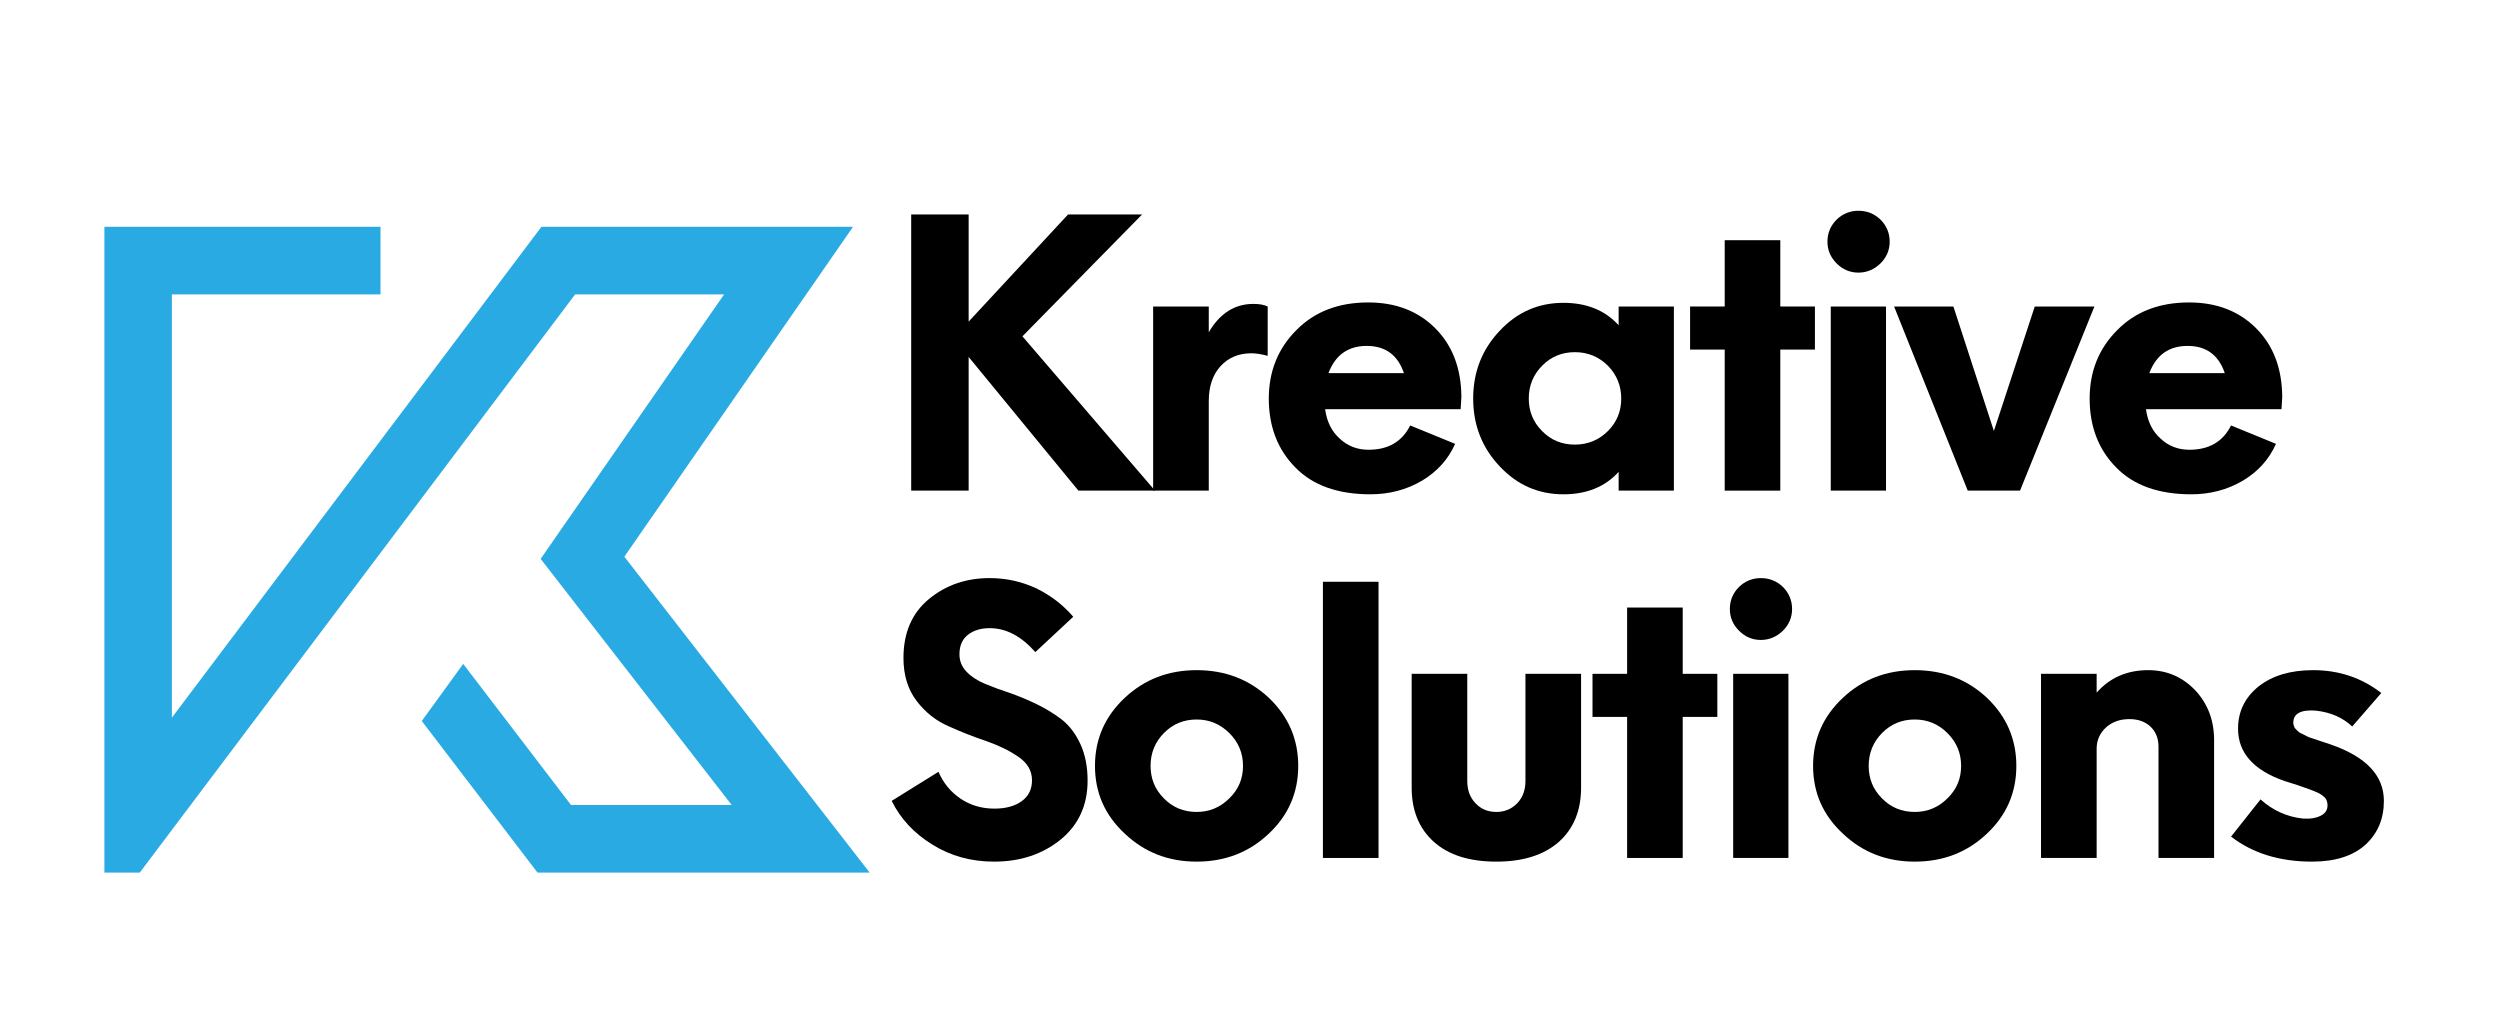
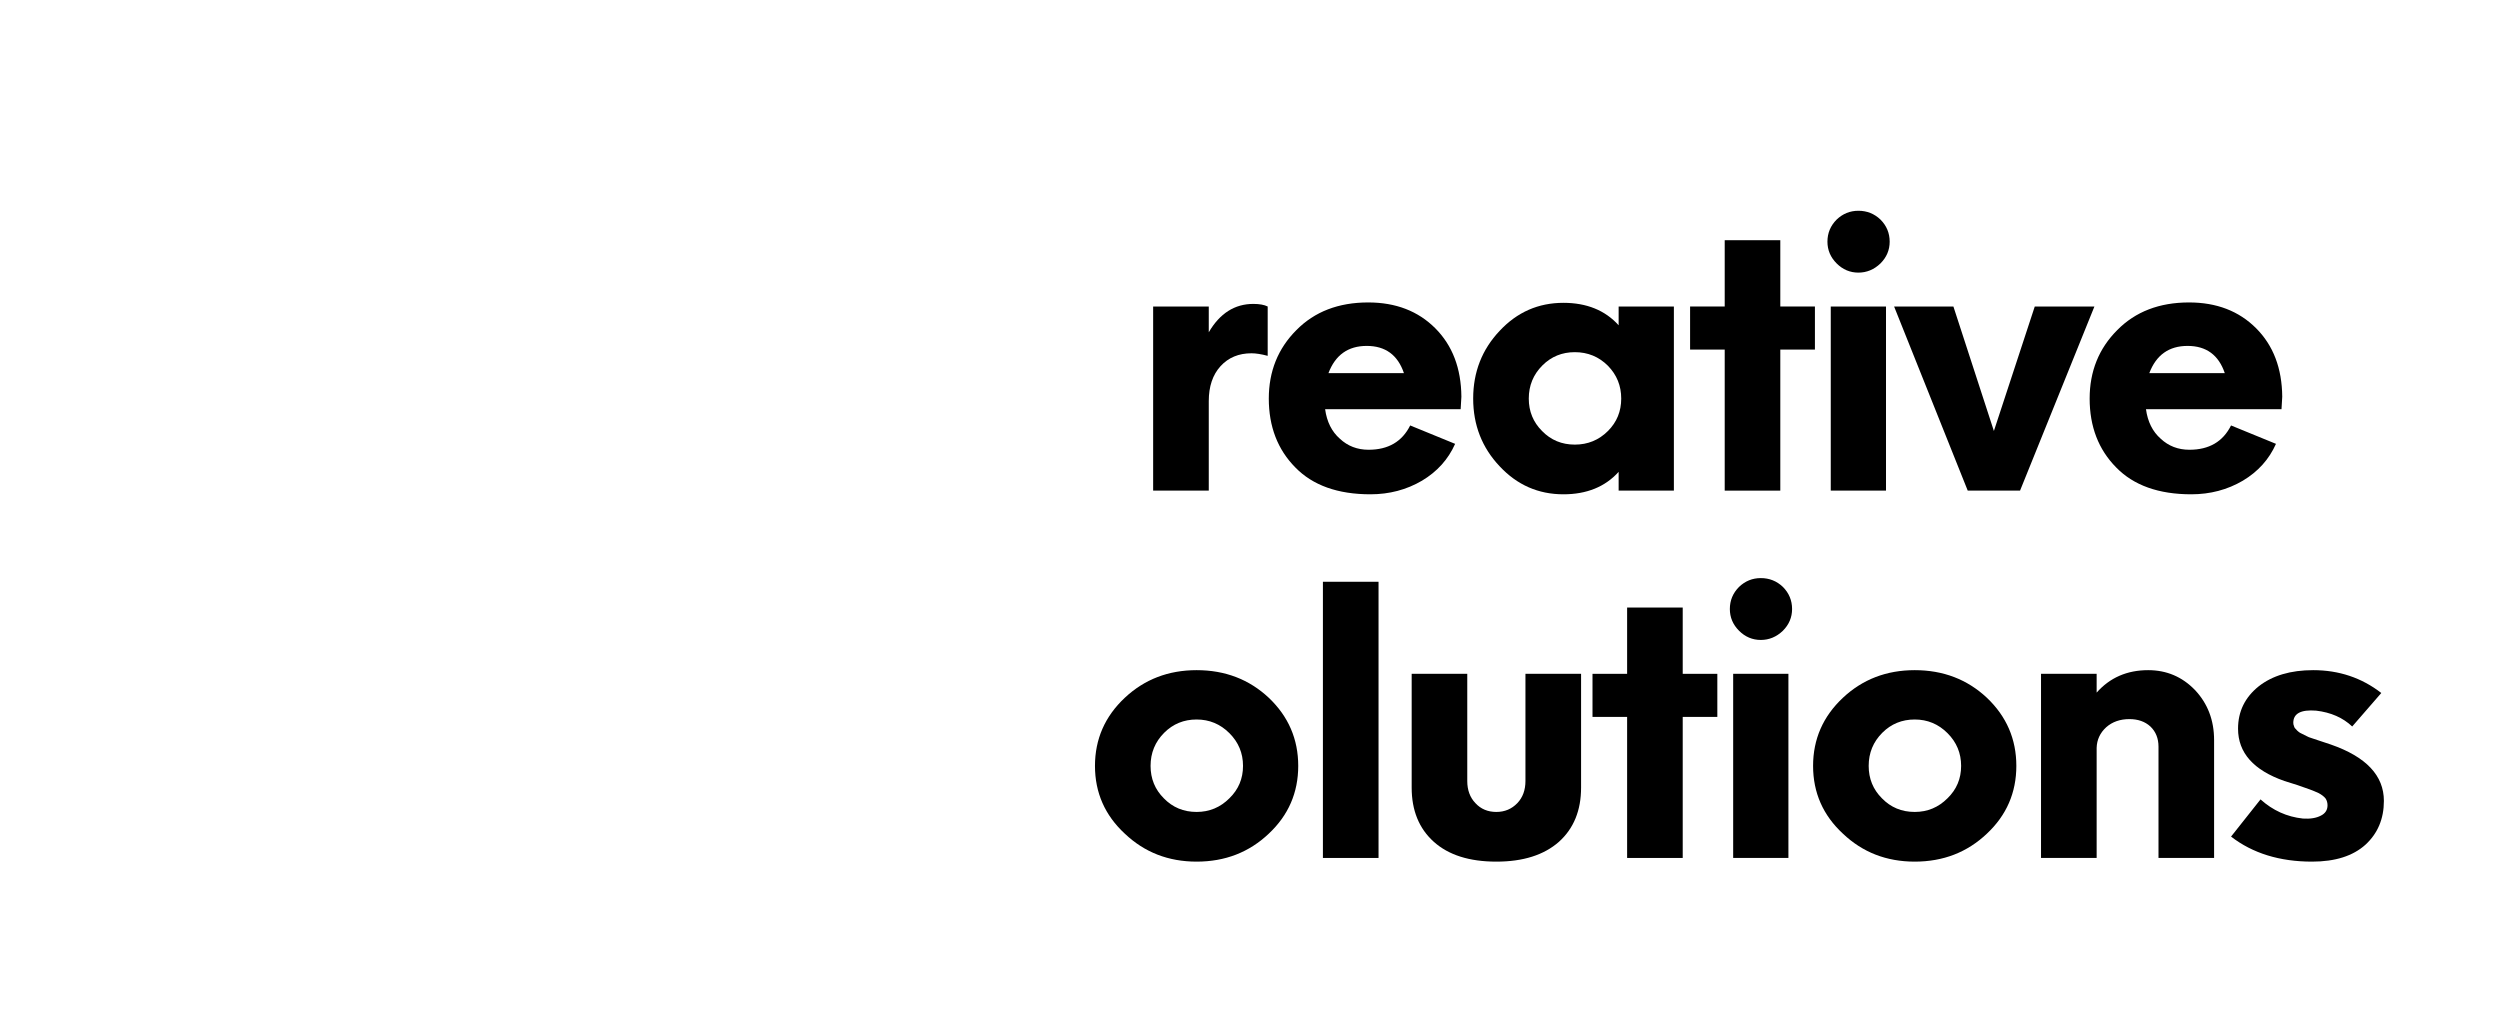
<svg xmlns="http://www.w3.org/2000/svg" width="1631" zoomAndPan="magnify" viewBox="0 0 1223.25 506.25" height="675" preserveAspectRatio="xMidYMid meet" version="1.0">
  <defs>
    <g />
    <clipPath id="a688a3c5a6">
-       <path d="M 51.082 110.934 L 425.527 110.934 L 425.527 426.969 L 51.082 426.969 Z M 51.082 110.934 " clip-rule="nonzero" />
-     </clipPath>
+       </clipPath>
  </defs>
  <g clip-path="url(#a688a3c5a6)">
    <path fill="#2aaae2" d="M 425.531 426.957 L 263 426.957 L 206.371 352.785 L 226.645 324.844 L 279.406 393.891 L 358.023 393.891 L 264.539 273.465 L 278.703 253.031 L 278.734 253 L 354.301 144.047 L 281.41 144.047 L 68.387 426.957 L 51.082 426.957 L 51.082 110.98 L 186.184 110.98 L 186.184 144.047 L 84.094 144.047 L 84.094 351.156 L 264.918 110.98 L 417.387 110.98 L 305.496 272.387 Z M 425.531 426.957 " fill-opacity="1" fill-rule="nonzero" />
  </g>
  <g fill="#000000" fill-opacity="1">
    <g transform="translate(432.16, 240.065)">
      <g>
-         <path d="M 132.984 0 L 95.5 0 L 41.797 -65.406 L 41.797 0 L 13.688 0 L 13.688 -135.141 L 41.797 -135.141 L 41.797 -82.703 L 90.453 -135.141 L 126.672 -135.141 L 68.109 -75.5 Z M 132.984 0 " />
-       </g>
+         </g>
    </g>
  </g>
  <g fill="#000000" fill-opacity="1">
    <g transform="translate(550.545, 240.065)">
      <g>
        <path d="M 62.703 -91.359 C 65.703 -91.359 68.047 -90.938 69.734 -90.094 L 69.734 -65.953 C 66.609 -66.785 63.961 -67.203 61.797 -67.203 C 55.555 -67.203 50.516 -65.102 46.672 -60.906 C 42.828 -56.695 40.906 -50.988 40.906 -43.781 L 40.906 0 L 13.688 0 L 13.688 -90.094 L 40.906 -90.094 L 40.906 -77.484 C 46.312 -86.734 53.578 -91.359 62.703 -91.359 Z M 62.703 -91.359 " />
      </g>
    </g>
  </g>
  <g fill="#000000" fill-opacity="1">
    <g transform="translate(613.431, 240.065)">
      <g>
        <path d="M 101.625 -45.953 L 101.266 -39.828 L 34.953 -39.828 C 35.797 -33.691 38.195 -28.883 42.156 -25.406 C 46.008 -21.801 50.695 -20 56.219 -20 C 65.832 -20 72.617 -23.961 76.578 -31.891 L 98.562 -22.891 C 95.195 -15.316 89.789 -9.305 82.344 -4.859 C 74.781 -0.422 66.375 1.797 57.125 1.797 C 41.145 1.797 28.891 -2.586 20.359 -11.359 C 11.711 -20.117 7.391 -31.348 7.391 -45.047 C 7.391 -58.379 11.895 -69.551 20.906 -78.562 C 29.789 -87.57 41.5 -92.078 56.031 -92.078 C 69.488 -92.078 80.422 -87.875 88.828 -79.469 C 97.242 -71.051 101.508 -59.879 101.625 -45.953 Z M 55.312 -70.812 C 46.188 -70.812 39.941 -66.367 36.578 -57.484 L 73.516 -57.484 C 70.516 -66.367 64.445 -70.812 55.312 -70.812 Z M 55.312 -70.812 " />
      </g>
    </g>
  </g>
  <g fill="#000000" fill-opacity="1">
    <g transform="translate(713.436, 240.065)">
      <g>
        <path d="M 78.562 -90.094 L 105.594 -90.094 L 105.594 0 L 78.562 0 L 78.562 -9.188 C 71.957 -1.863 62.945 1.797 51.531 1.797 C 39.281 1.797 28.891 -2.766 20.359 -11.891 C 11.711 -21.023 7.391 -32.078 7.391 -45.047 C 7.391 -58.016 11.711 -69.066 20.359 -78.203 C 28.891 -87.328 39.281 -91.891 51.531 -91.891 C 62.945 -91.891 71.957 -88.227 78.562 -80.906 Z M 57.125 -22.516 C 63.488 -22.516 68.895 -24.738 73.344 -29.188 C 77.664 -33.508 79.828 -38.797 79.828 -45.047 C 79.828 -51.297 77.664 -56.641 73.344 -61.078 C 68.895 -65.523 63.488 -67.75 57.125 -67.75 C 50.875 -67.75 45.586 -65.586 41.266 -61.266 C 36.816 -56.816 34.594 -51.41 34.594 -45.047 C 34.594 -38.797 36.754 -33.508 41.078 -29.188 C 45.398 -24.738 50.75 -22.516 57.125 -22.516 Z M 57.125 -22.516 " />
      </g>
    </g>
  </g>
  <g fill="#000000" fill-opacity="1">
    <g transform="translate(823.712, 240.065)">
      <g>
        <path d="M 64.328 -90.094 L 64.328 -69.016 L 47.391 -69.016 L 47.391 0 L 20.188 0 L 20.188 -69.016 L 3.25 -69.016 L 3.25 -90.094 L 20.188 -90.094 L 20.188 -122.531 L 47.391 -122.531 L 47.391 -90.094 Z M 64.328 -90.094 " />
      </g>
    </g>
  </g>
  <g fill="#000000" fill-opacity="1">
    <g transform="translate(882.274, 240.065)">
      <g>
        <path d="M 27.031 -106.672 C 22.945 -106.672 19.398 -108.172 16.391 -111.172 C 13.391 -114.18 11.891 -117.727 11.891 -121.812 C 11.891 -126.008 13.391 -129.613 16.391 -132.625 C 19.398 -135.5 22.945 -136.938 27.031 -136.938 C 31.227 -136.938 34.832 -135.5 37.844 -132.625 C 40.844 -129.613 42.344 -126.008 42.344 -121.812 C 42.344 -117.727 40.844 -114.18 37.844 -111.172 C 34.719 -108.172 31.113 -106.672 27.031 -106.672 Z M 13.516 0 L 13.516 -90.094 L 40.547 -90.094 L 40.547 0 Z M 13.516 0 " />
      </g>
    </g>
  </g>
  <g fill="#000000" fill-opacity="1">
    <g transform="translate(927.501, 240.065)">
      <g>
        <path d="M 68.109 -90.094 L 97.297 -90.094 L 60.906 0 L 35.312 0 L -0.719 -90.094 L 28.297 -90.094 L 48.109 -29.188 Z M 68.109 -90.094 " />
      </g>
    </g>
  </g>
  <g fill="#000000" fill-opacity="1">
    <g transform="translate(1015.074, 240.065)">
      <g>
        <path d="M 101.625 -45.953 L 101.266 -39.828 L 34.953 -39.828 C 35.797 -33.691 38.195 -28.883 42.156 -25.406 C 46.008 -21.801 50.695 -20 56.219 -20 C 65.832 -20 72.617 -23.961 76.578 -31.891 L 98.562 -22.891 C 95.195 -15.316 89.789 -9.305 82.344 -4.859 C 74.781 -0.422 66.375 1.797 57.125 1.797 C 41.145 1.797 28.891 -2.586 20.359 -11.359 C 11.711 -20.117 7.391 -31.348 7.391 -45.047 C 7.391 -58.379 11.895 -69.551 20.906 -78.562 C 29.789 -87.57 41.5 -92.078 56.031 -92.078 C 69.488 -92.078 80.422 -87.875 88.828 -79.469 C 97.242 -71.051 101.508 -59.879 101.625 -45.953 Z M 55.312 -70.812 C 46.188 -70.812 39.941 -66.367 36.578 -57.484 L 73.516 -57.484 C 70.516 -66.367 64.445 -70.812 55.312 -70.812 Z M 55.312 -70.812 " />
      </g>
    </g>
  </g>
  <g fill="#000000" fill-opacity="1">
    <g transform="translate(432.16, 419.799)">
      <g>
-         <path d="M 54.234 1.797 C 43.066 1.797 33.035 -0.961 24.141 -6.484 C 15.129 -12.016 8.461 -19.16 4.141 -27.922 L 27.031 -42.156 C 29.426 -36.633 33.031 -32.254 37.844 -29.016 C 42.645 -25.766 48.172 -24.141 54.422 -24.141 C 60.066 -24.141 64.57 -25.398 67.938 -27.922 C 71.176 -30.328 72.797 -33.691 72.797 -38.016 C 72.797 -42.578 70.633 -46.363 66.312 -49.375 C 61.988 -52.375 56.758 -54.957 50.625 -57.125 C 44.5 -59.164 38.375 -61.566 32.25 -64.328 C 26.008 -66.973 20.723 -71.117 16.391 -76.766 C 12.066 -82.41 9.906 -89.438 9.906 -97.844 C 9.906 -110.219 14.051 -119.828 22.344 -126.672 C 30.633 -133.516 40.547 -136.938 52.078 -136.938 C 60.117 -136.938 67.742 -135.254 74.953 -131.891 C 82.047 -128.41 88.055 -123.785 92.984 -118.016 L 74.422 -100.719 C 67.566 -108.531 60.117 -112.438 52.078 -112.438 C 47.754 -112.438 44.207 -111.352 41.438 -109.188 C 38.676 -107.031 37.297 -103.848 37.297 -99.641 C 37.297 -96.398 38.438 -93.578 40.719 -91.172 C 43 -88.773 46.004 -86.797 49.734 -85.234 C 53.453 -83.672 57.535 -82.164 61.984 -80.719 C 66.43 -79.156 70.875 -77.297 75.312 -75.141 C 79.758 -72.973 83.848 -70.445 87.578 -67.562 C 91.297 -64.562 94.297 -60.539 96.578 -55.5 C 98.859 -50.457 100 -44.57 100 -37.844 C 100 -25.832 95.613 -16.223 86.844 -9.016 C 77.957 -1.805 67.086 1.797 54.234 1.797 Z M 54.234 1.797 " />
-       </g>
+         </g>
    </g>
  </g>
  <g fill="#000000" fill-opacity="1">
    <g transform="translate(528.381, 419.799)">
      <g>
        <path d="M 57.125 1.797 C 43.301 1.797 31.586 -2.766 21.984 -11.891 C 12.254 -20.898 7.391 -31.953 7.391 -45.047 C 7.391 -58.141 12.254 -69.25 21.984 -78.375 C 31.586 -87.383 43.301 -91.891 57.125 -91.891 C 71.051 -91.891 82.82 -87.383 92.438 -78.375 C 102.039 -69.25 106.844 -58.141 106.844 -45.047 C 106.844 -31.953 102.039 -20.898 92.438 -11.891 C 82.82 -2.766 71.051 1.797 57.125 1.797 Z M 57.125 -22.516 C 63.363 -22.516 68.707 -24.738 73.156 -29.188 C 77.602 -33.508 79.828 -38.797 79.828 -45.047 C 79.828 -51.297 77.602 -56.641 73.156 -61.078 C 68.707 -65.523 63.363 -67.75 57.125 -67.75 C 50.875 -67.75 45.586 -65.586 41.266 -61.266 C 36.816 -56.816 34.594 -51.41 34.594 -45.047 C 34.594 -38.797 36.754 -33.508 41.078 -29.188 C 45.398 -24.738 50.75 -22.516 57.125 -22.516 Z M 57.125 -22.516 " />
      </g>
    </g>
  </g>
  <g fill="#000000" fill-opacity="1">
    <g transform="translate(633.612, 419.799)">
      <g>
        <path d="M 13.688 0 L 13.688 -135.141 L 40.906 -135.141 L 40.906 0 Z M 13.688 0 " />
      </g>
    </g>
  </g>
  <g fill="#000000" fill-opacity="1">
    <g transform="translate(679.2, 419.799)">
      <g>
        <path d="M 52.969 1.797 C 39.758 1.797 29.551 -1.441 22.344 -7.922 C 15.133 -14.41 11.531 -23.242 11.531 -34.422 L 11.531 -90.094 L 38.734 -90.094 L 38.734 -37.656 C 38.734 -33.219 40.055 -29.613 42.703 -26.844 C 45.348 -23.957 48.77 -22.516 52.969 -22.516 C 57.051 -22.516 60.477 -23.957 63.25 -26.844 C 65.883 -29.613 67.203 -33.219 67.203 -37.656 L 67.203 -90.094 L 94.422 -90.094 L 94.422 -34.422 C 94.422 -23.242 90.816 -14.41 83.609 -7.922 C 76.273 -1.441 66.062 1.797 52.969 1.797 Z M 52.969 1.797 " />
      </g>
    </g>
  </g>
  <g fill="#000000" fill-opacity="1">
    <g transform="translate(775.962, 419.799)">
      <g>
        <path d="M 64.328 -90.094 L 64.328 -69.016 L 47.391 -69.016 L 47.391 0 L 20.188 0 L 20.188 -69.016 L 3.25 -69.016 L 3.25 -90.094 L 20.188 -90.094 L 20.188 -122.531 L 47.391 -122.531 L 47.391 -90.094 Z M 64.328 -90.094 " />
      </g>
    </g>
  </g>
  <g fill="#000000" fill-opacity="1">
    <g transform="translate(834.524, 419.799)">
      <g>
-         <path d="M 27.031 -106.672 C 22.945 -106.672 19.398 -108.172 16.391 -111.172 C 13.391 -114.18 11.891 -117.727 11.891 -121.812 C 11.891 -126.008 13.391 -129.613 16.391 -132.625 C 19.398 -135.5 22.945 -136.938 27.031 -136.938 C 31.227 -136.938 34.832 -135.5 37.844 -132.625 C 40.844 -129.613 42.344 -126.008 42.344 -121.812 C 42.344 -117.727 40.844 -114.18 37.844 -111.172 C 34.719 -108.172 31.113 -106.672 27.031 -106.672 Z M 13.516 0 L 13.516 -90.094 L 40.547 -90.094 L 40.547 0 Z M 13.516 0 " />
+         <path d="M 27.031 -106.672 C 22.945 -106.672 19.398 -108.172 16.391 -111.172 C 13.391 -114.18 11.891 -117.727 11.891 -121.812 C 11.891 -126.008 13.391 -129.613 16.391 -132.625 C 19.398 -135.5 22.945 -136.938 27.031 -136.938 C 31.227 -136.938 34.832 -135.5 37.844 -132.625 C 40.844 -129.613 42.344 -126.008 42.344 -121.812 C 42.344 -117.727 40.844 -114.18 37.844 -111.172 C 34.719 -108.172 31.113 -106.672 27.031 -106.672 Z M 13.516 0 L 13.516 -90.094 L 40.547 -90.094 L 40.547 0 Z " />
      </g>
    </g>
  </g>
  <g fill="#000000" fill-opacity="1">
    <g transform="translate(879.751, 419.799)">
      <g>
        <path d="M 57.125 1.797 C 43.301 1.797 31.586 -2.766 21.984 -11.891 C 12.254 -20.898 7.391 -31.953 7.391 -45.047 C 7.391 -58.141 12.254 -69.25 21.984 -78.375 C 31.586 -87.383 43.301 -91.891 57.125 -91.891 C 71.051 -91.891 82.82 -87.383 92.438 -78.375 C 102.039 -69.25 106.844 -58.141 106.844 -45.047 C 106.844 -31.953 102.039 -20.898 92.438 -11.891 C 82.82 -2.766 71.051 1.797 57.125 1.797 Z M 57.125 -22.516 C 63.363 -22.516 68.707 -24.738 73.156 -29.188 C 77.602 -33.508 79.828 -38.797 79.828 -45.047 C 79.828 -51.297 77.602 -56.641 73.156 -61.078 C 68.707 -65.523 63.363 -67.75 57.125 -67.75 C 50.875 -67.75 45.586 -65.586 41.266 -61.266 C 36.816 -56.816 34.594 -51.41 34.594 -45.047 C 34.594 -38.797 36.754 -33.508 41.078 -29.188 C 45.398 -24.738 50.75 -22.516 57.125 -22.516 Z M 57.125 -22.516 " />
      </g>
    </g>
  </g>
  <g fill="#000000" fill-opacity="1">
    <g transform="translate(984.982, 419.799)">
      <g>
        <path d="M 66.125 -91.891 C 75.133 -91.891 82.766 -88.648 89.016 -82.172 C 95.254 -75.555 98.375 -67.383 98.375 -57.656 L 98.375 0 L 71.172 0 L 71.172 -54.422 C 71.172 -58.504 69.848 -61.805 67.203 -64.328 C 64.566 -66.734 61.145 -67.938 56.938 -67.938 C 52.375 -67.938 48.594 -66.613 45.594 -63.969 C 42.582 -61.207 41.02 -57.844 40.906 -53.875 L 40.906 0 L 13.688 0 L 13.688 -90.094 L 40.906 -90.094 L 40.906 -80.906 C 47.383 -88.227 55.789 -91.891 66.125 -91.891 Z M 66.125 -91.891 " />
      </g>
    </g>
  </g>
  <g fill="#000000" fill-opacity="1">
    <g transform="translate(1085.888, 419.799)">
      <g>
        <path d="M 45.406 1.797 C 29.551 1.797 16.336 -2.285 5.766 -10.453 L 20.188 -28.656 C 26.188 -23.25 33.094 -20.125 40.906 -19.281 C 44.508 -19.039 47.453 -19.52 49.734 -20.719 C 51.891 -21.801 52.969 -23.484 52.969 -25.766 C 52.969 -26.961 52.672 -28.047 52.078 -29.016 C 51.359 -29.973 50.219 -30.875 48.656 -31.719 C 47.094 -32.438 45.648 -33.035 44.328 -33.516 C 43.004 -33.992 40.961 -34.711 38.203 -35.672 C 35.441 -36.516 33.336 -37.176 31.891 -37.656 C 16.754 -42.945 9.188 -51.477 9.188 -63.25 C 9.188 -71.656 12.551 -78.562 19.281 -83.969 C 26.008 -89.25 34.898 -91.891 45.953 -91.891 C 58.566 -91.891 69.676 -88.164 79.281 -80.719 L 65.047 -64.328 C 60.484 -68.648 54.598 -71.234 47.391 -72.078 C 39.941 -72.672 36.219 -70.688 36.219 -66.125 C 36.219 -65.531 36.336 -64.988 36.578 -64.5 C 36.703 -63.906 37.004 -63.426 37.484 -63.062 C 37.836 -62.582 38.254 -62.16 38.734 -61.797 C 39.098 -61.441 39.703 -61.082 40.547 -60.719 L 42.703 -59.641 C 43.305 -59.273 44.207 -58.914 45.406 -58.562 C 46.488 -58.195 47.391 -57.895 48.109 -57.656 C 48.828 -57.414 49.91 -57.055 51.359 -56.578 C 52.672 -56.098 53.75 -55.738 54.594 -55.5 C 71.895 -49.488 80.547 -40.297 80.547 -27.922 C 80.547 -19.16 77.539 -12.016 71.531 -6.484 C 65.406 -0.961 56.695 1.797 45.406 1.797 Z M 45.406 1.797 " />
      </g>
    </g>
  </g>
</svg>